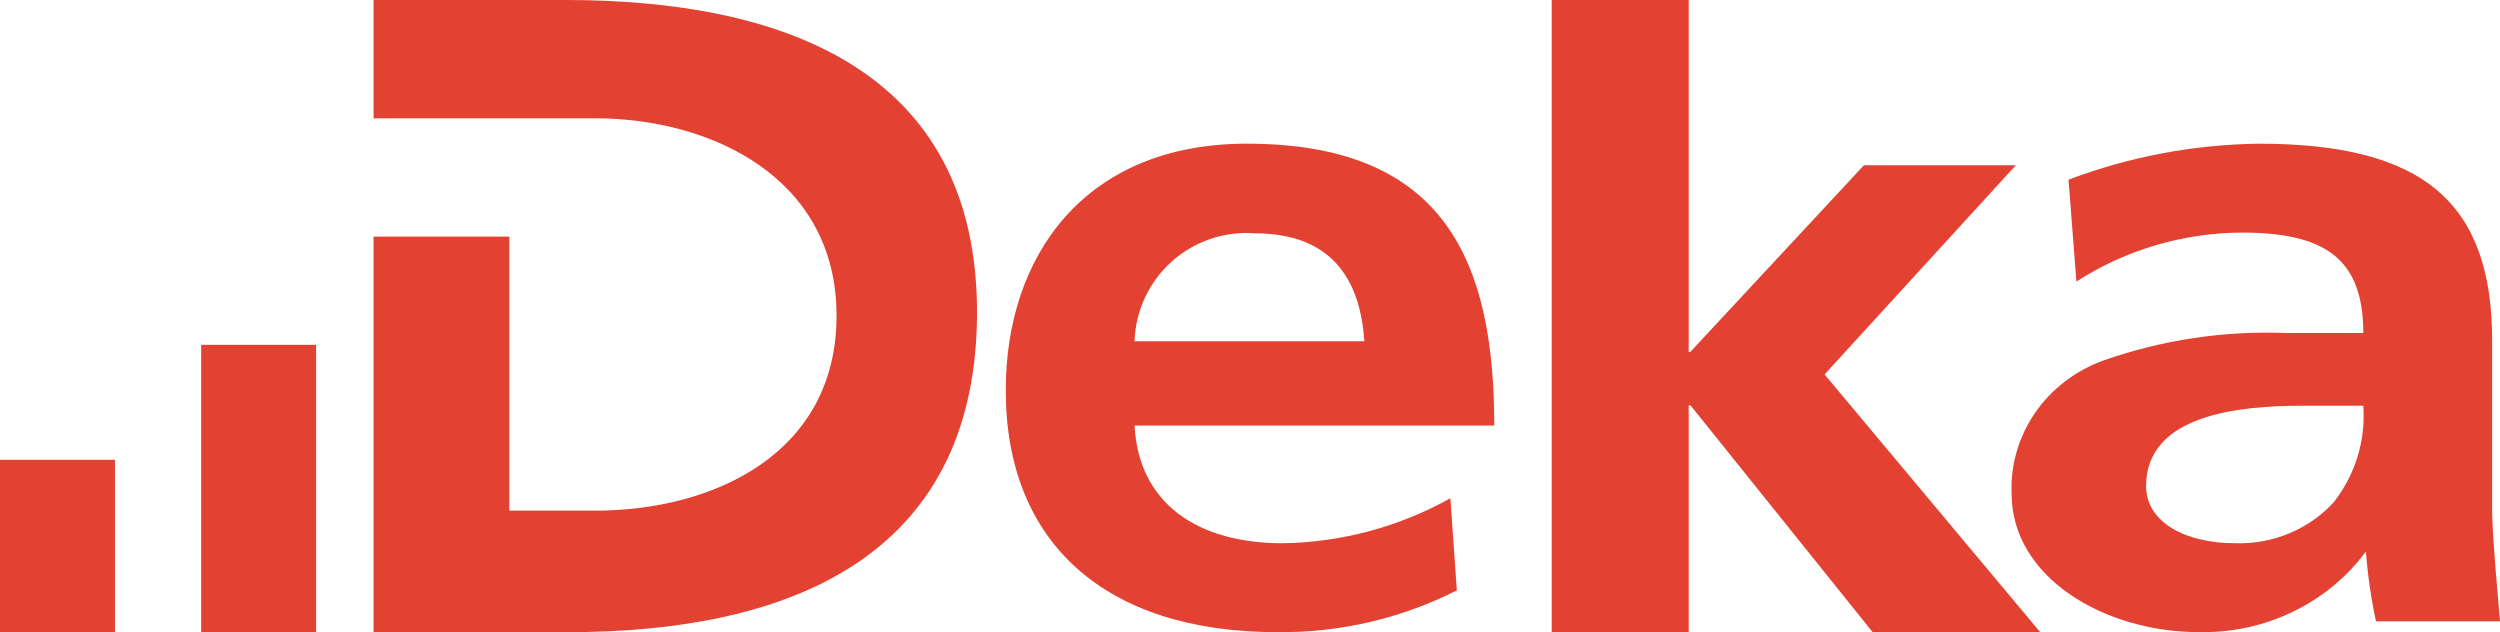
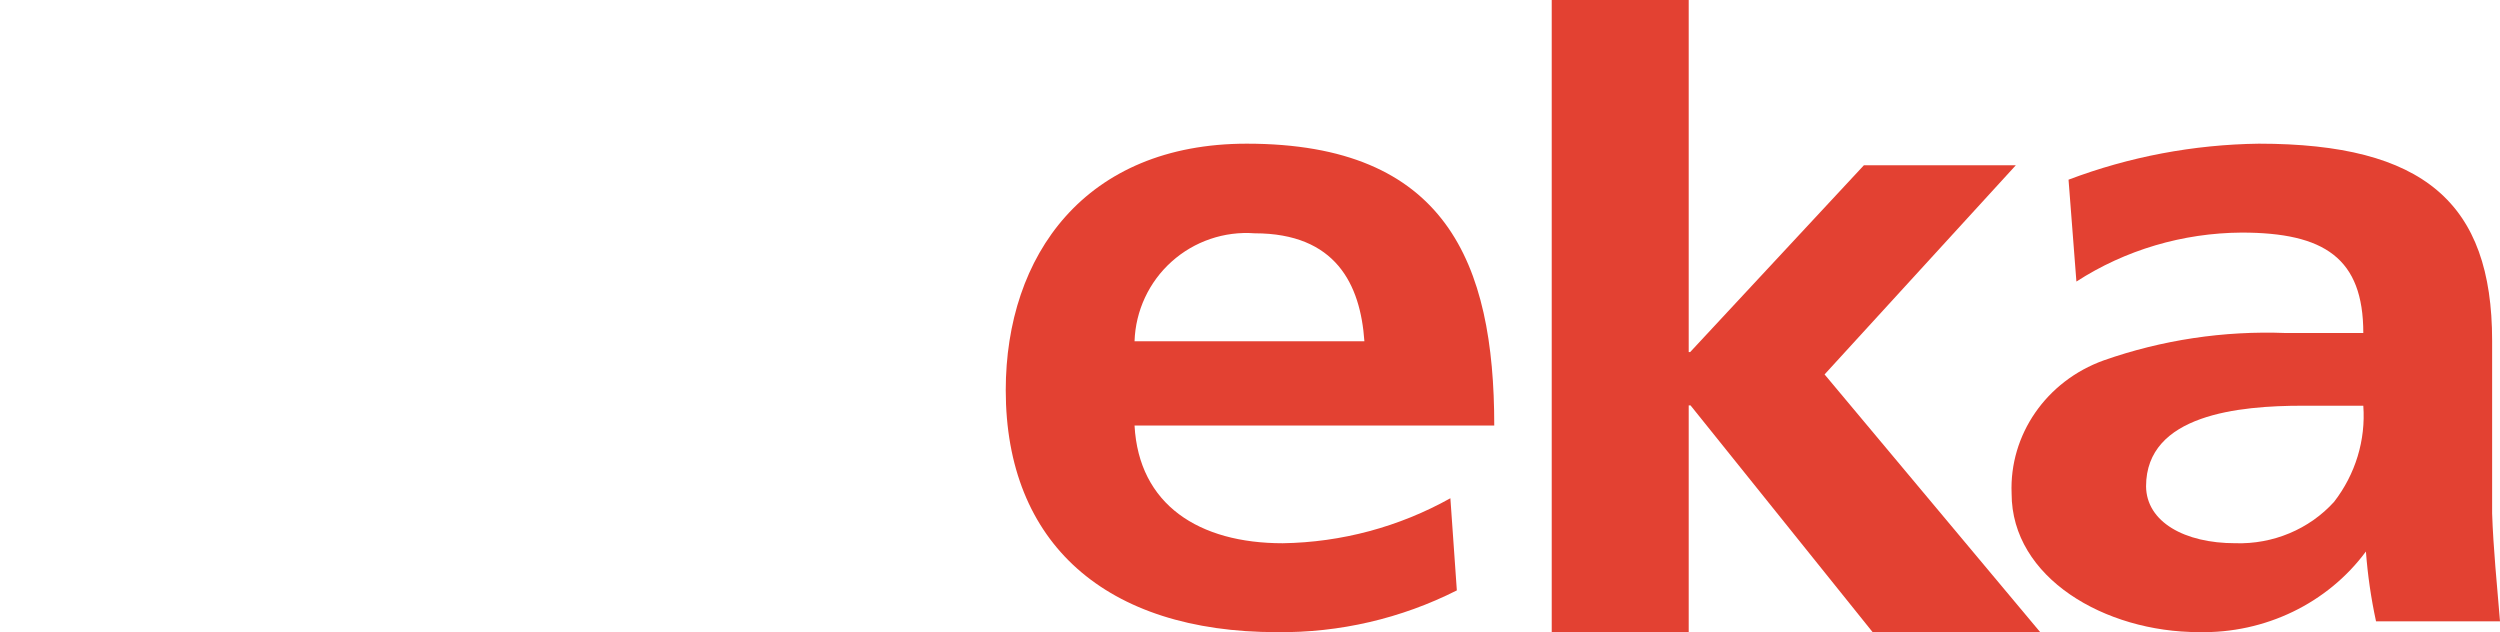
<svg xmlns="http://www.w3.org/2000/svg" width="87px" height="22px" viewBox="0 0 87 22" version="1.1">
  <title>Reduced_Mobile</title>
  <g id="Page-1" stroke="none" stroke-width="1" fill="none" fill-rule="evenodd">
    <g id="DekaBank-(DekaLernwelt)" transform="translate(-7, -35)" fill="#E34132">
      <g id="Reduced_Mobile" transform="translate(7, 35)">
        <path d="M43.663,8.119 C46.479,8.119 47.343,9.886 47.481,11.877 L39.482,11.877 C39.516,10.816 39.982,9.815 40.771,9.106 C41.56,8.397 42.605,8.04 43.663,8.119 Z M50.473,17.339 C48.688,18.336 46.683,18.874 44.639,18.905 C41.722,18.905 39.632,17.565 39.482,14.809 L52,14.809 C52,9.134 50.31,5 43.387,5 C37.767,5 35,8.883 35,13.581 C35,18.905 38.48,21.999 44.439,21.999 C46.612,22.024 48.758,21.526 50.698,20.546 L50.473,17.339 Z" id="Fill-2" />
        <polygon id="Fill-4" points="58.767 14.107 58.83 14.107 65.169 22 71 22 63.495 13.03 70.151 5.751 64.864 5.751 58.817 12.253 58.767 12.253 58.767 0 54 0 54 22 58.767 22" />
        <path d="M81.226,17.464 C80.363,18.417 79.099,18.947 77.785,18.904 C76.026,18.904 74.696,18.165 74.683,16.925 C74.683,14.42 77.928,14.119 80.131,14.119 L82.243,14.119 C82.331,15.315 81.97,16.502 81.226,17.464 M86.726,17.827 C86.726,16.574 86.726,15.56 86.726,13.931 L86.726,11.852 C86.726,7.054 84.341,5 78.606,5 C76.339,5.03 74.095,5.454 71.985,6.253 L72.259,9.798 C73.959,8.699 75.958,8.107 78.007,8.094 C80.887,8.094 82.243,8.983 82.243,11.589 L79.545,11.589 C77.389,11.505 75.237,11.829 73.21,12.541 C71.212,13.259 69.92,15.128 70.004,17.176 C70.004,20.107 73.249,21.998 76.521,21.998 C78.823,22.047 81,20.996 82.334,19.192 L82.334,19.192 C82.395,20.009 82.512,20.821 82.686,21.623 L87,21.623 C86.896,20.37 86.765,19.055 86.726,17.865" id="Fill-6" />
-         <path d="M34,10.987 C34.063,2.228 26.92,0.013 19.752,0 L13,0 L13,4.117 L20.71,4.117 C24.766,4.117 29.112,6.195 29.112,10.987 C29.112,15.78 24.841,17.77 20.71,17.77 L17.724,17.77 L17.724,8.234 L13,8.234 L13,22 L19.752,22 C27.31,22 33.924,19.497 34,11" id="Fill-8" />
-         <polygon id="Fill-10" points="7 22 11 22 11 12 7 12" />
-         <polygon id="Fill-12" points="0 22 4 22 4 16 0 16" />
      </g>
    </g>
  </g>
</svg>